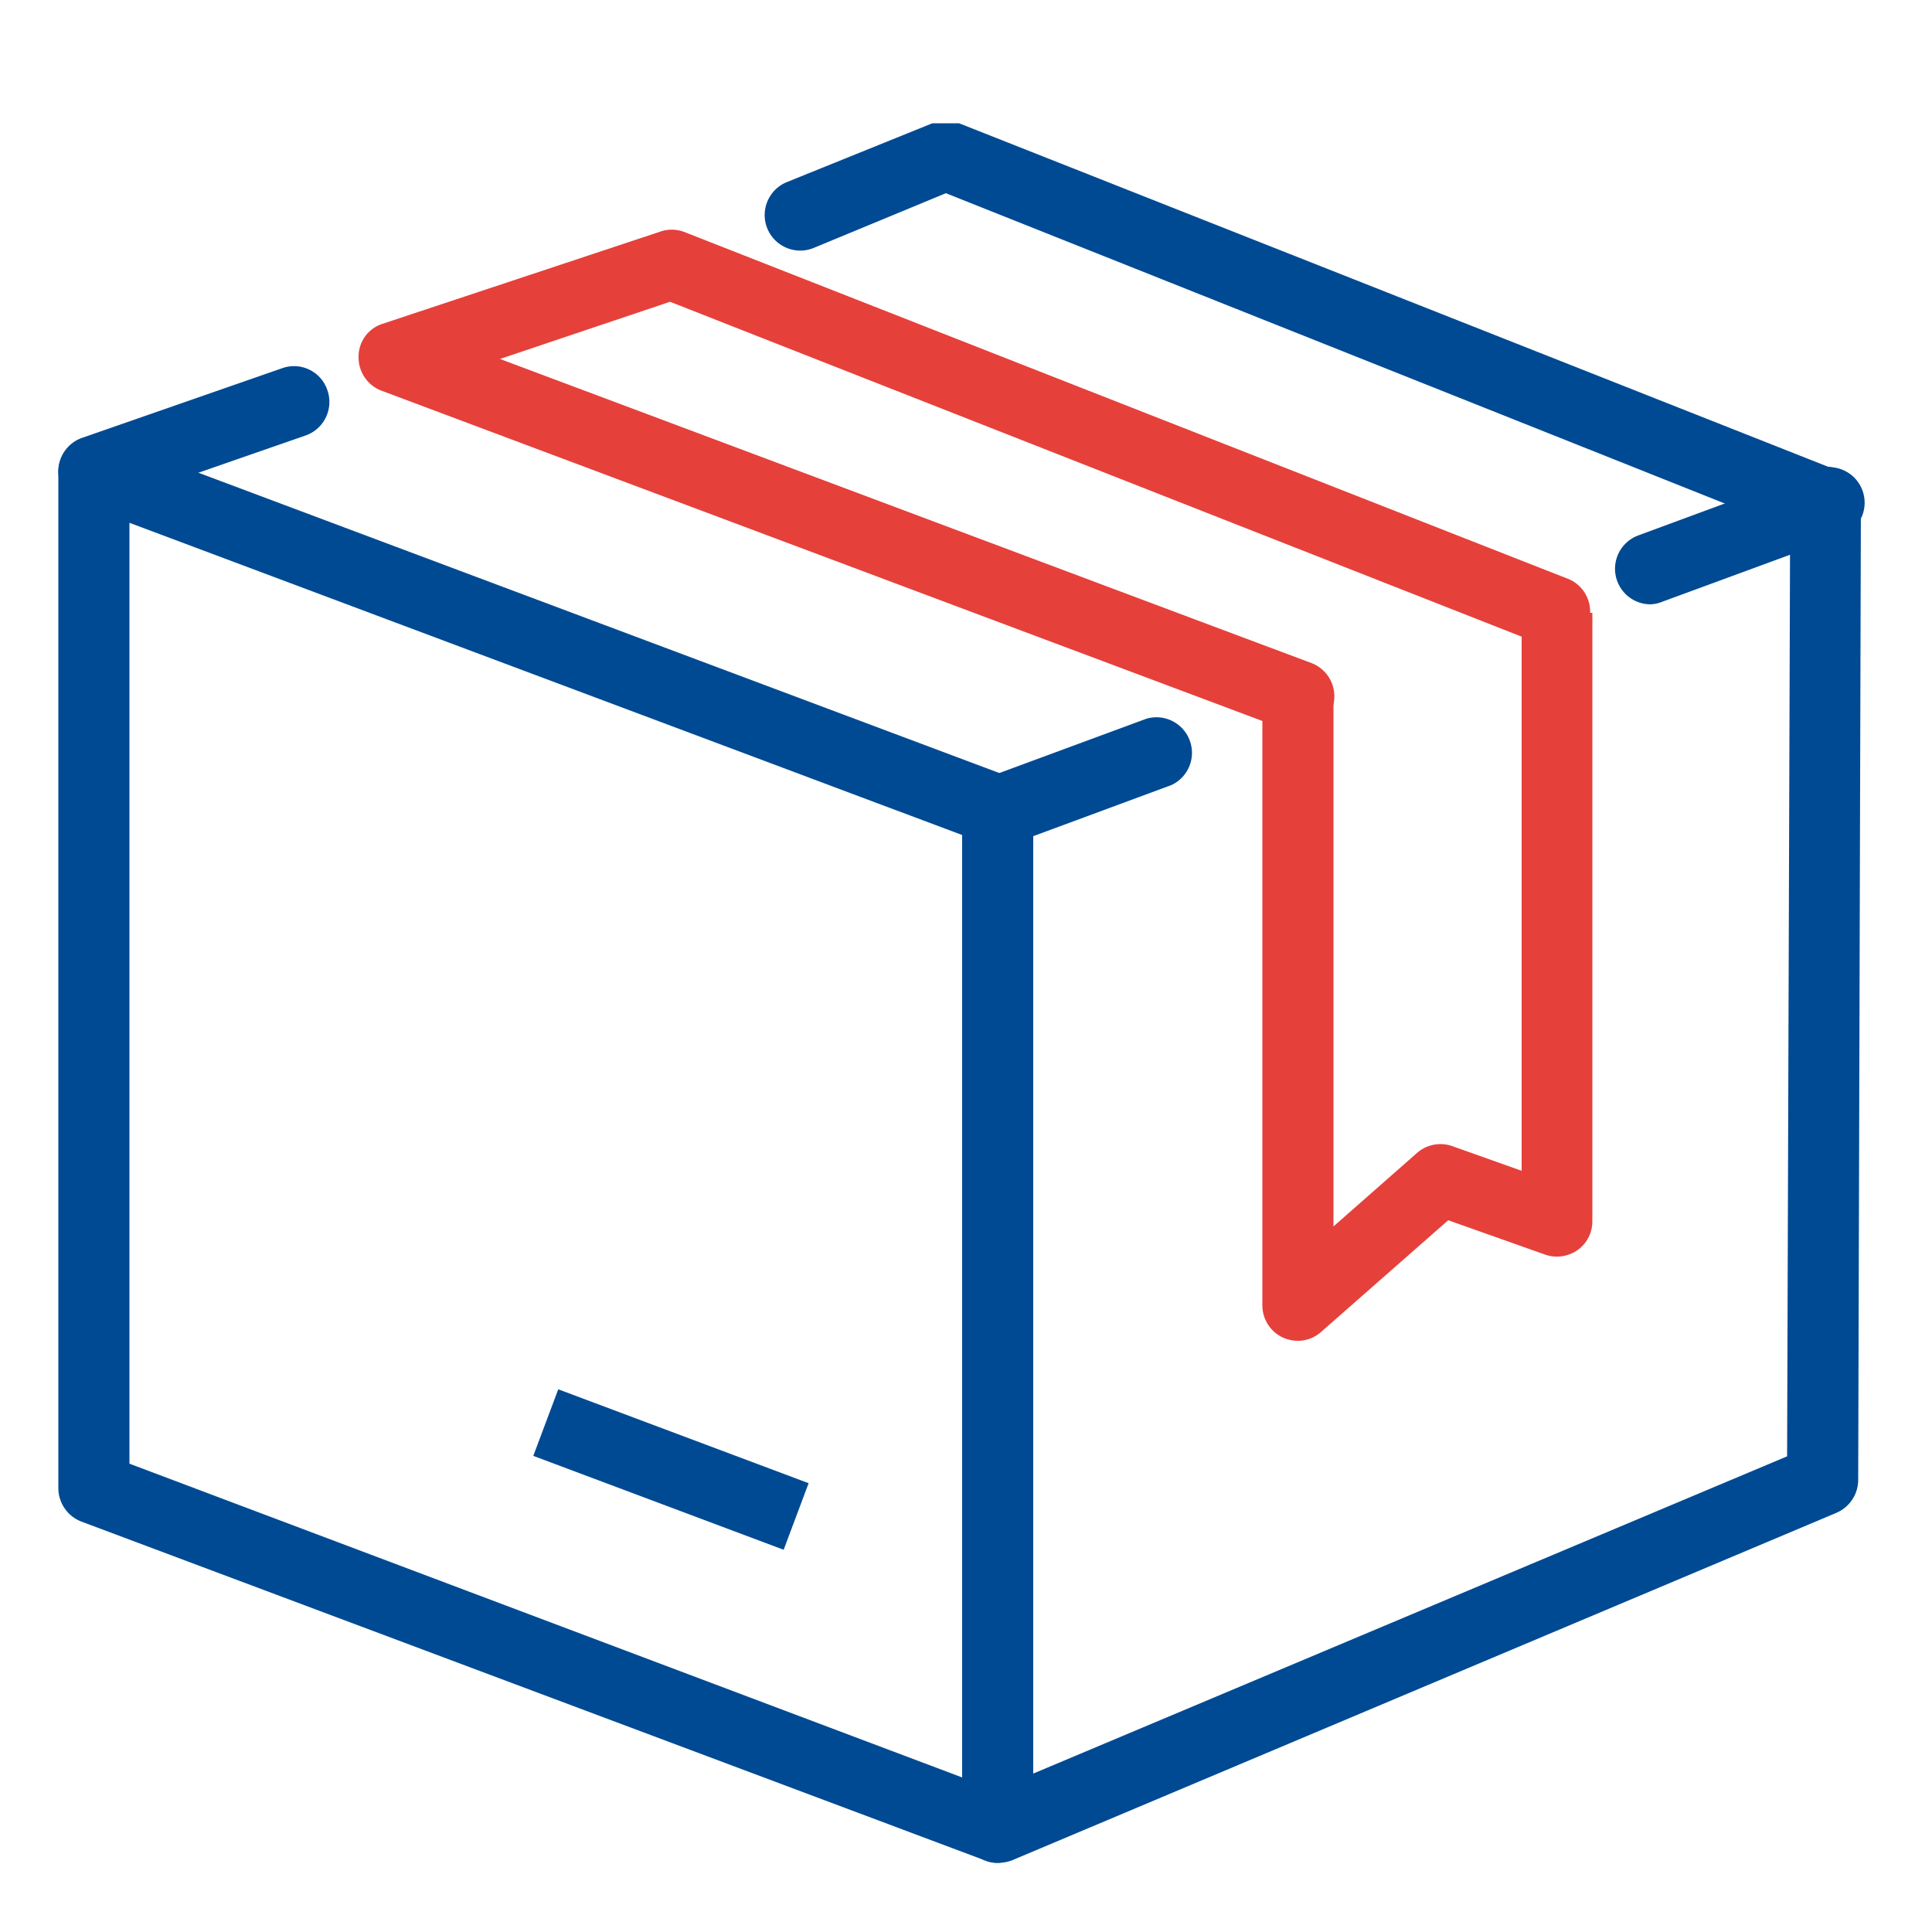
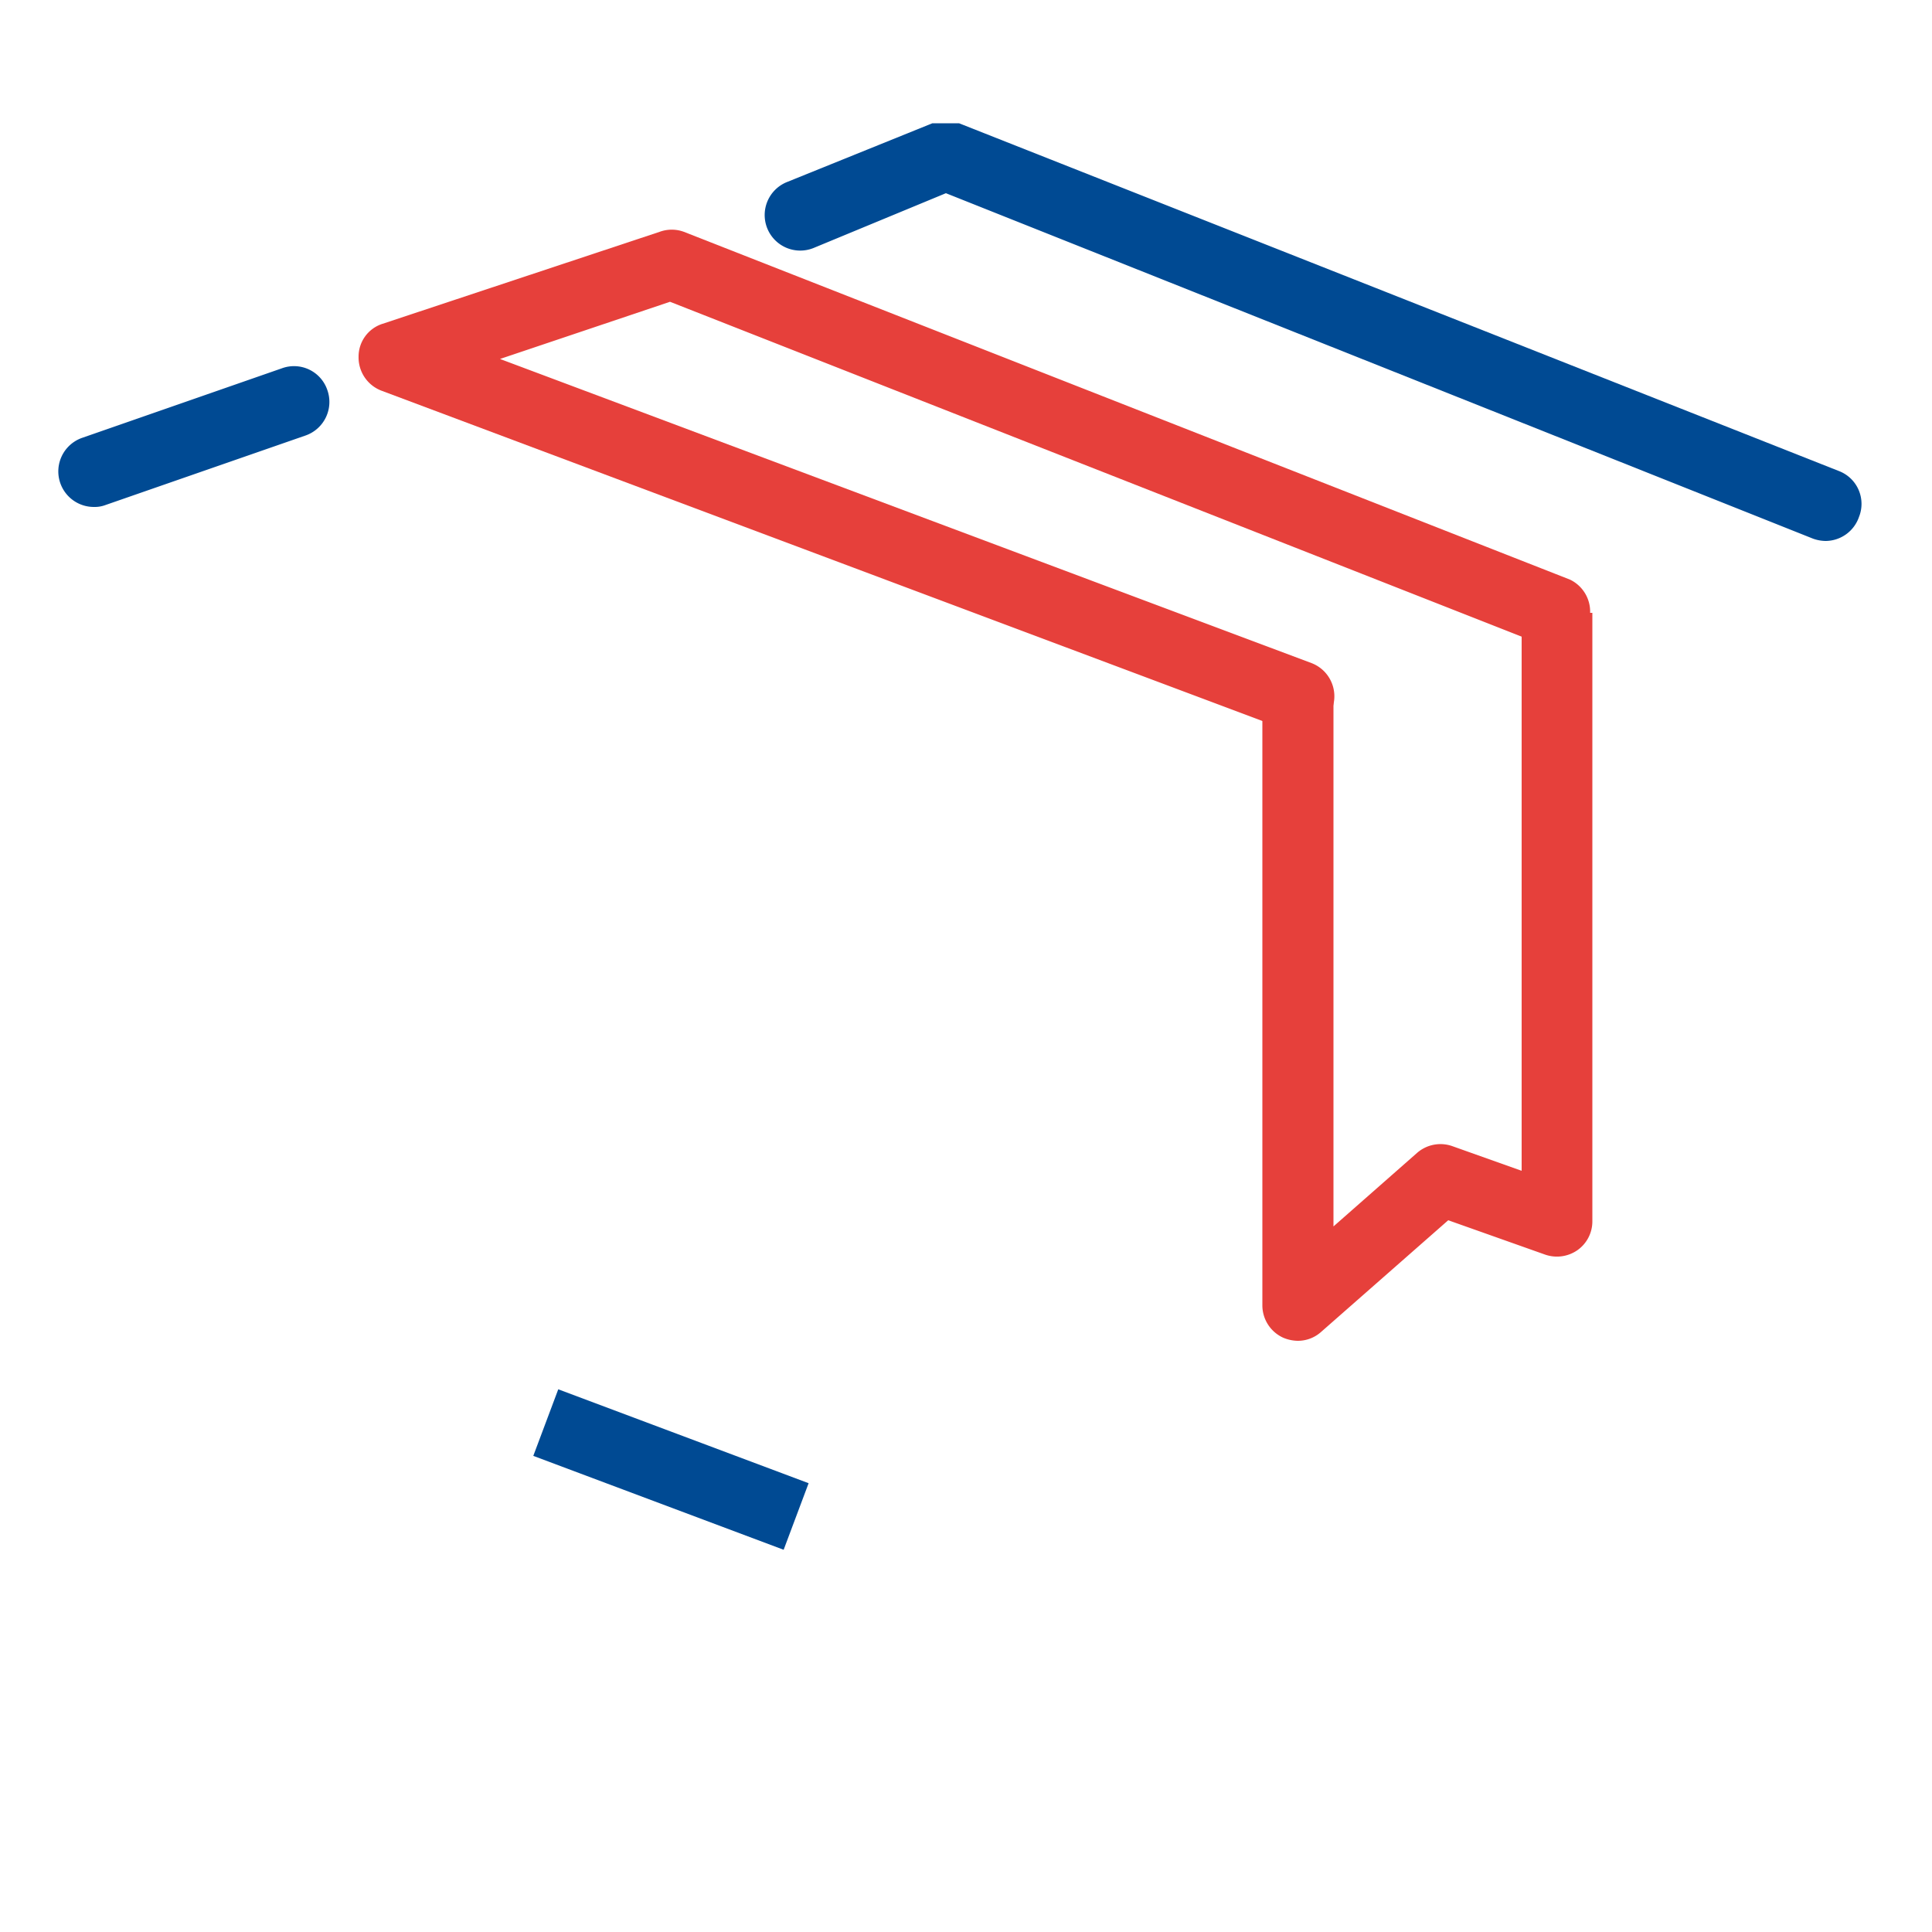
<svg xmlns="http://www.w3.org/2000/svg" id="Layer_1" data-name="Layer 1" viewBox="0 0 50 50">
  <defs>
    <style>.cls-1{fill:#004a93;}.cls-2{fill:#e6403b;}</style>
  </defs>
-   <path class="cls-1" d="M25.82,48.21a.87.87,0,0,1-.32-.06L2.11,39.38a.93.93,0,0,1-.6-.86V12.2a.93.93,0,0,1,1.24-.86l23.39,8.77a.93.93,0,0,1,.6.86V47.29a.91.91,0,0,1-.4.75A.9.9,0,0,1,25.82,48.21ZM3.35,37.88,24.9,46V21.61L3.35,13.53Z" />
-   <path class="cls-1" d="M25.82,48.21a.86.86,0,0,1-.51-.16.9.9,0,0,1-.41-.76V21a.93.93,0,0,1,.6-.86l4.17-1.54a.92.92,0,0,1,.64,1.72l-3.57,1.32V45.9l19.51-8.21L46.33,13a.93.93,0,0,1,.92-.92h0a.91.91,0,0,1,.91.92L48.09,38.3a.93.93,0,0,1-.56.85l-21.35,9A1.15,1.15,0,0,1,25.82,48.21Z" />
  <path class="cls-1" d="M47.25,14a1,1,0,0,1-.33-.06L24.48,5,21.05,6.42a.92.92,0,0,1-.68-1.71l3.76-1.52h.69l22.77,9a.91.91,0,0,1,.52,1.19A.92.92,0,0,1,47.25,14Z" />
-   <path class="cls-1" d="M42.71,15.64a.92.92,0,0,1-.32-1.78l4.55-1.68a.92.92,0,1,1,.63,1.72L43,15.58A.87.87,0,0,1,42.71,15.64Z" />
  <path class="cls-2" d="M33.59,34.7a1,1,0,0,1-.38-.08.92.92,0,0,1-.54-.84V18h1.84V31.74l2.16-1.9a.92.92,0,0,1,.91-.18l1.8.64V15.86h1.83V31.6a.91.91,0,0,1-.38.75.93.93,0,0,1-.84.12l-2.51-.89-3.29,2.89A.9.9,0,0,1,33.59,34.7Z" />
  <path class="cls-2" d="M33.59,18.94a1,1,0,0,1-.33-.06L9.87,10.11a.92.92,0,0,1-.59-.88.89.89,0,0,1,.62-.85L17.07,6a.91.91,0,0,1,.63,0l22.93,9A.92.92,0,0,1,40,16.72L17.34,7.81l-4.4,1.48,21,7.87a.92.92,0,0,1-.32,1.78Z" />
  <rect class="cls-1" x="16.44" y="34.57" width="1.84" height="6.92" transform="translate(-24.34 40.93) rotate(-69.44)" />
-   <path class="cls-1" d="M2.43,13.12a.92.92,0,0,1-.3-1.79L7.3,9.53a.91.91,0,0,1,1.17.56.92.92,0,0,1-.56,1.18l-5.18,1.8A.79.79,0,0,1,2.43,13.12Z" />
+   <path class="cls-1" d="M2.43,13.12a.92.92,0,0,1-.3-1.79L7.3,9.53a.91.91,0,0,1,1.17.56.92.92,0,0,1-.56,1.18l-5.18,1.8A.79.79,0,0,1,2.43,13.12" />
</svg>